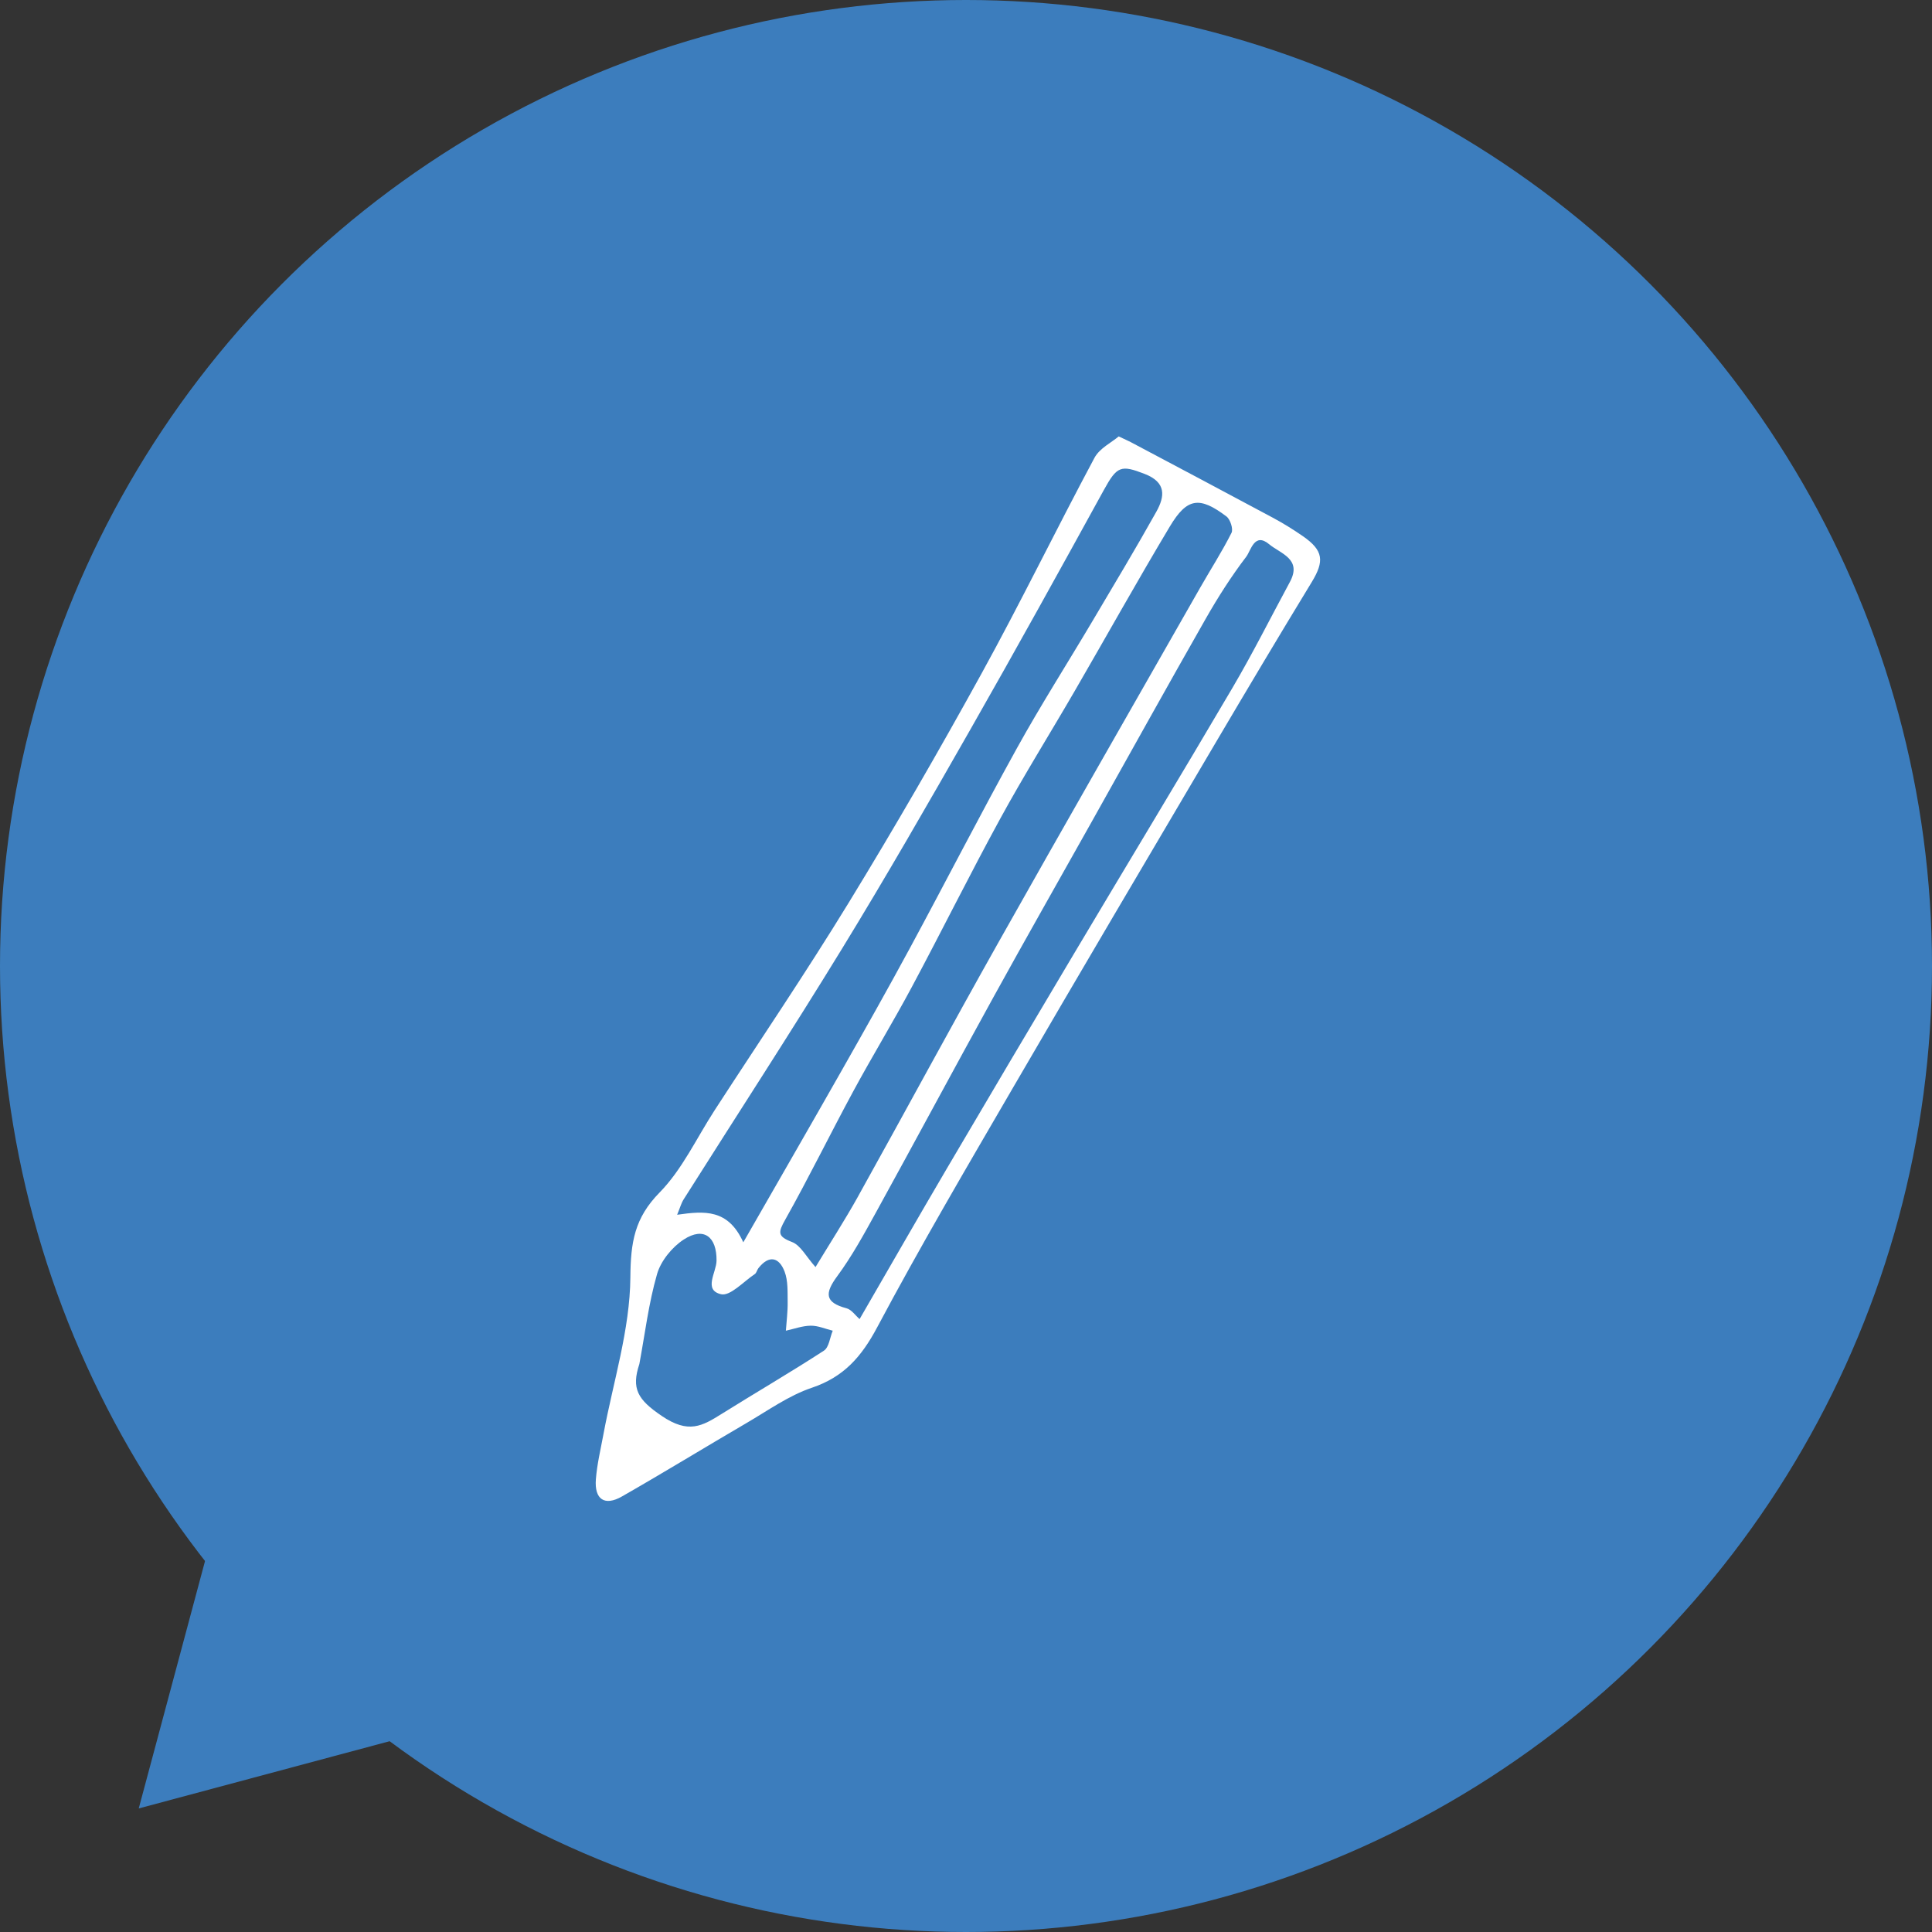
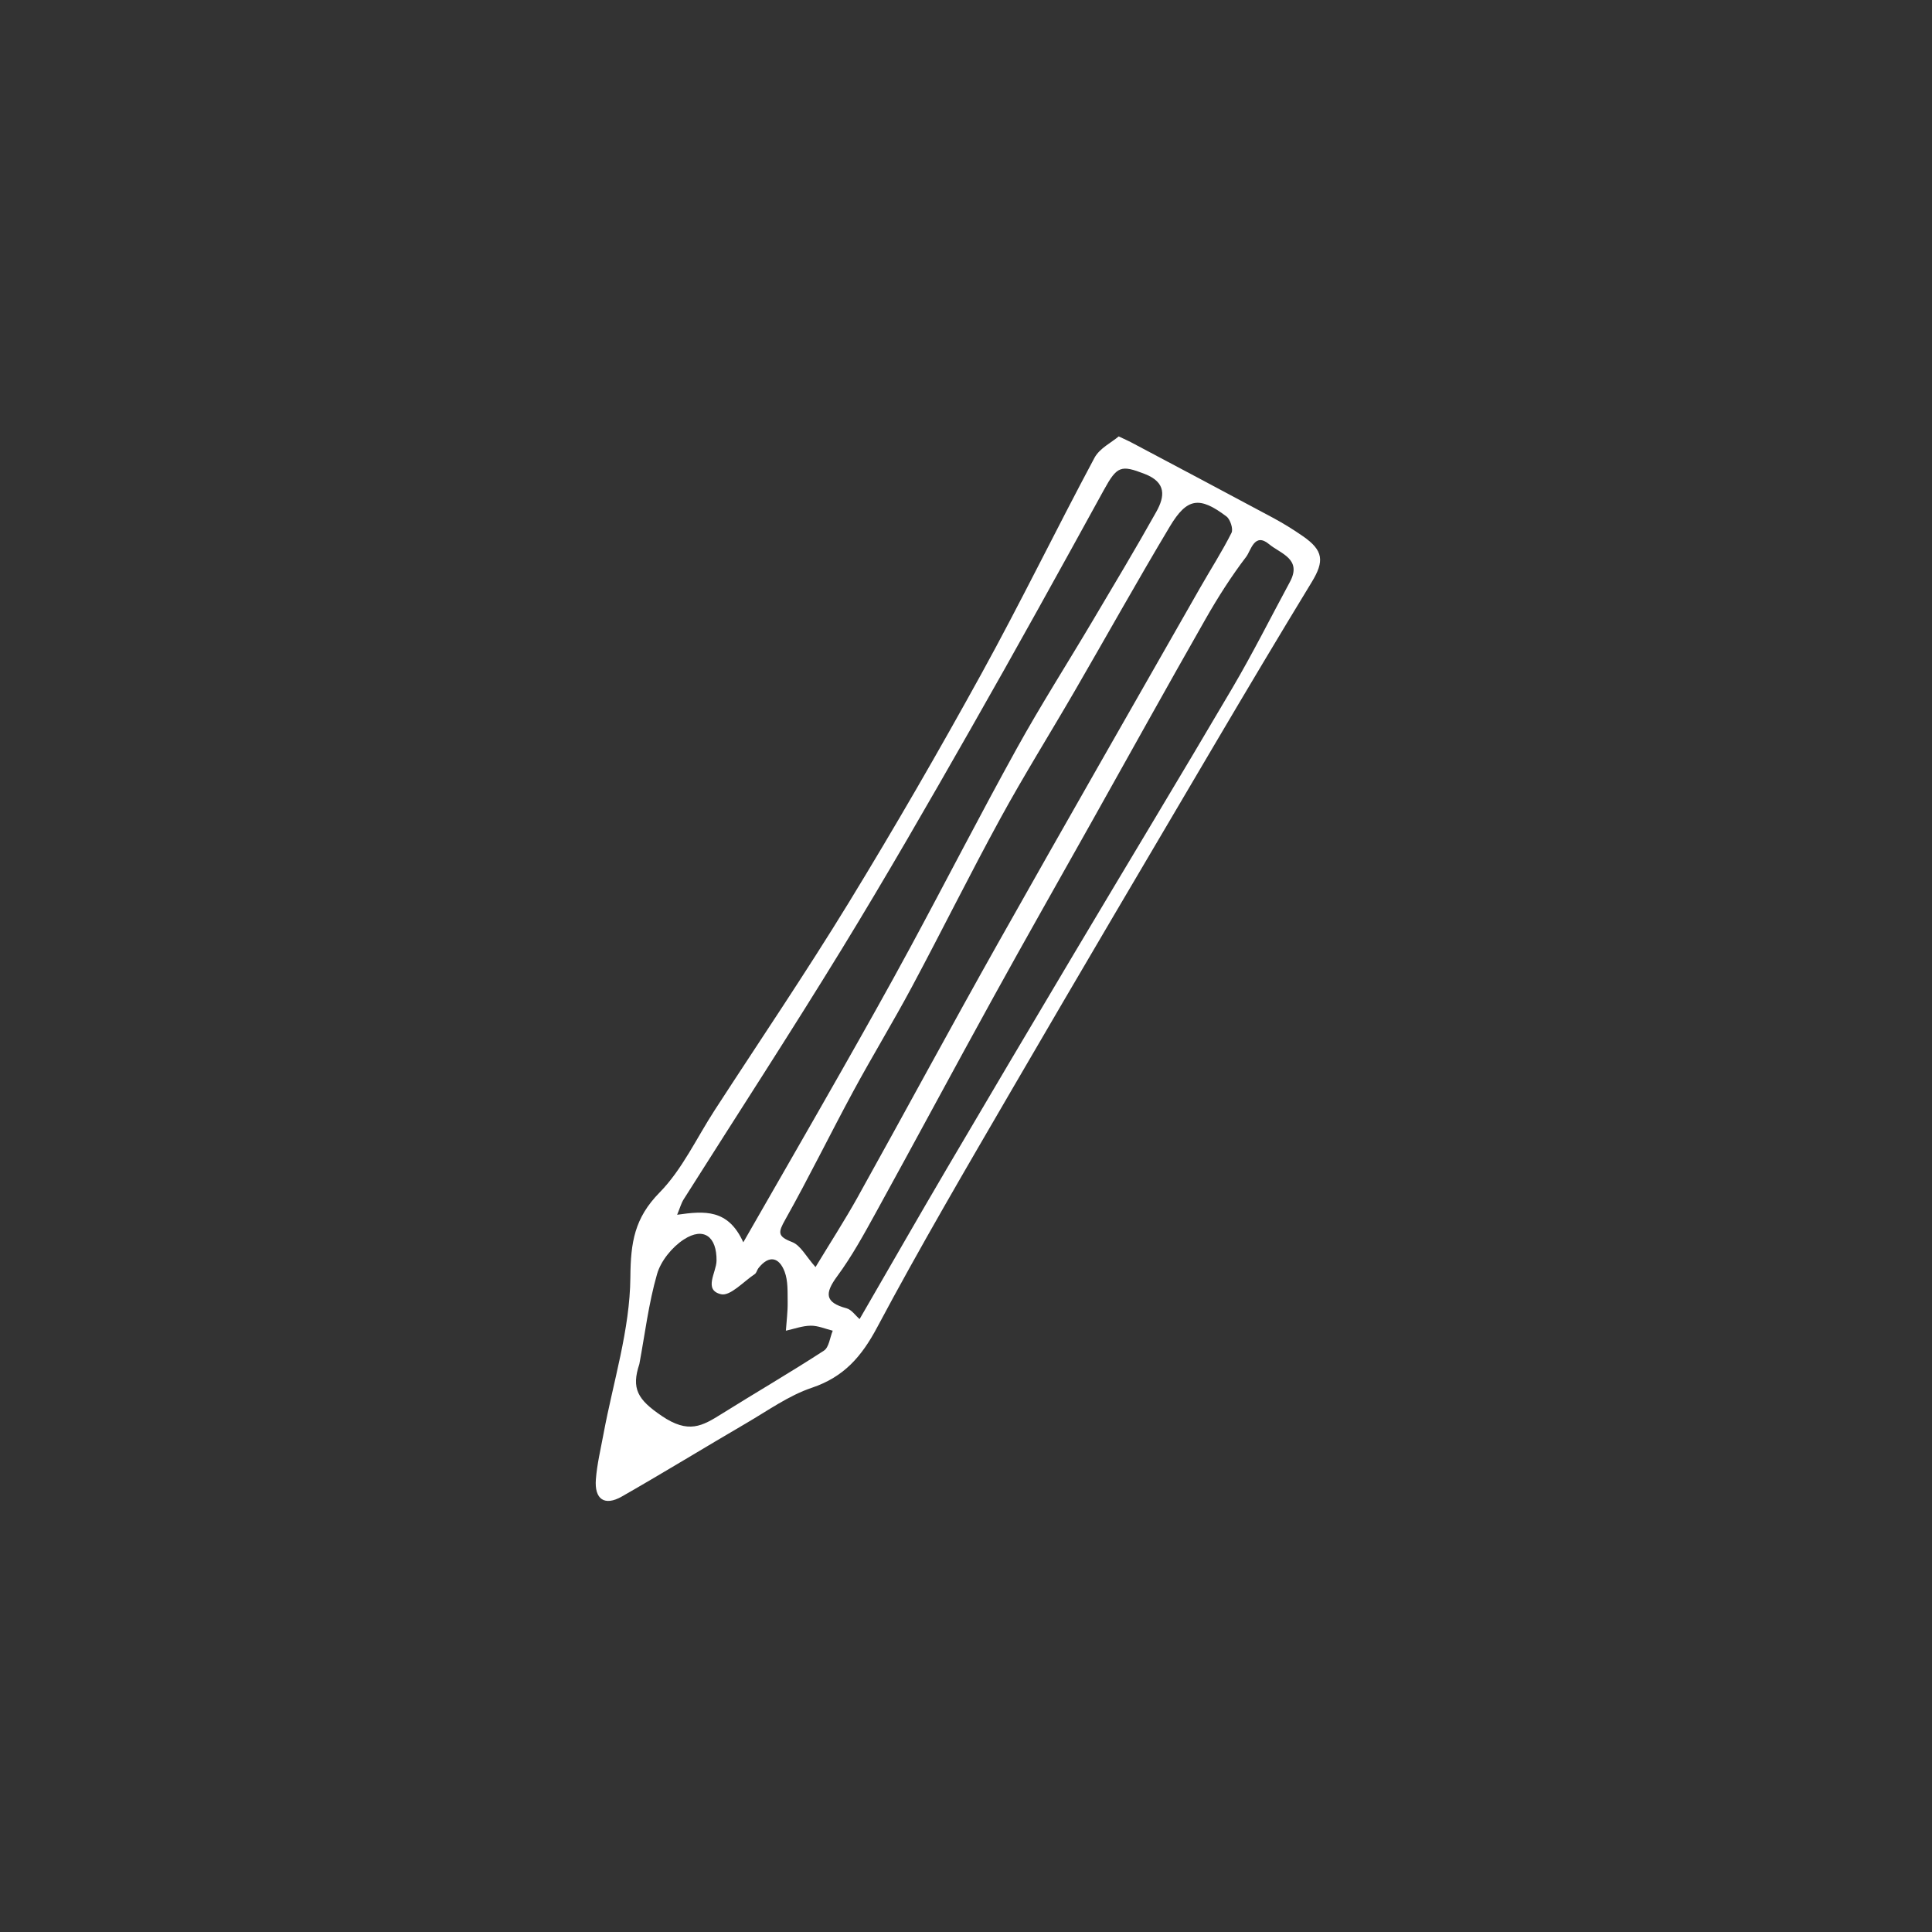
<svg xmlns="http://www.w3.org/2000/svg" id="Layer_2" data-name="Layer 2" width="90" height="90" viewBox="0 0 90 90">
  <rect x="0" y="0" width="90" height="90" fill="#333333" stroke="none" />
  <g id="_デザイン" data-name="デザイン">
    <g>
-       <circle cx="45" cy="45" r="45" style="fill: #3c7dbd;" />
-       <polygon points="6.463 84.244 28.77 78.267 12.44 61.937 6.463 84.244" style="fill: #3c7dbd;" />
      <path d="m52.669,20.593c2.21,1.173,4.423,2.342,6.628,3.526.483.259.952.55,1.403.863.951.661,1.002,1.156.405,2.135-1.533,2.517-3.041,5.048-4.538,7.587-3.14,5.324-6.283,10.646-9.391,15.988-2.146,3.689-4.308,7.373-6.313,11.138-.726,1.364-1.549,2.314-3.044,2.817-1.076.362-2.044,1.061-3.041,1.642-1.941,1.133-3.857,2.309-5.809,3.424-.804.459-1.284.134-1.211-.8.055-.706.223-1.403.353-2.102.453-2.437,1.235-4.87,1.254-7.31.013-1.632.193-2.759,1.36-3.948,1.057-1.077,1.724-2.537,2.562-3.828,2.091-3.224,4.251-6.406,6.255-9.683,2.143-3.504,4.199-7.065,6.181-10.664,1.823-3.311,3.477-6.716,5.261-10.05.24-.448.806-.721,1.13-.998.359.17.459.213.556.264Zm-18.043,37.278c1.618-2.823,3.11-5.406,4.582-8,1.08-1.903,2.155-3.809,3.195-5.734,1.666-3.084,3.266-6.205,4.963-9.272,1.11-2.007,2.347-3.944,3.517-5.918,1.006-1.697,2.022-3.389,2.985-5.111.396-.709.472-1.365-.545-1.759-1.106-.429-1.287-.369-1.898.743-2.049,3.731-4.108,7.456-6.216,11.153-1.956,3.431-3.924,6.857-5.986,10.224-2.403,3.924-4.915,7.781-7.374,11.671-.116.183-.173.403-.305.72,1.273-.181,2.375-.279,3.082,1.284Zm5.361-2.165c2.178-3.913,4.302-7.857,6.498-11.759,3.115-5.535,6.275-11.044,9.419-16.562.487-.855,1.022-1.685,1.464-2.563.09-.178-.057-.629-.237-.765-1.252-.944-1.832-.872-2.633.465-1.516,2.532-2.952,5.111-4.432,7.664-1.149,1.982-2.365,3.927-3.464,5.937-1.419,2.596-2.732,5.251-4.128,7.86-.878,1.64-1.848,3.23-2.733,4.867-1.071,1.98-2.06,4.005-3.162,5.967-.331.59-.372.777.319,1.042.4.154.657.681,1.092,1.166.645-1.066,1.359-2.171,1.998-3.318Zm4.094-1.226c1.967-3.347,3.946-6.686,5.931-10.022,2.466-4.144,4.963-8.269,7.407-12.426.945-1.608,1.782-3.28,2.669-4.922.58-1.075-.441-1.319-.967-1.758-.685-.572-.85.299-1.065.58-.697.914-1.321,1.893-1.891,2.894-1.788,3.138-3.539,6.297-5.305,9.447-1.528,2.726-3.074,5.442-4.582,8.179-1.84,3.338-3.64,6.699-5.478,10.038-.556,1.01-1.114,2.031-1.795,2.955-.584.793-.601,1.226.429,1.5.234.062.412.334.609.503,1.405-2.427,2.708-4.705,4.038-6.968Zm-13.258,11.478c1.255.849,1.882.478,2.809-.102,1.579-.987,3.189-1.924,4.75-2.938.237-.154.278-.612.41-.929-.342-.084-.684-.237-1.025-.233-.387.004-.772.149-1.158.233.03-.442.09-.884.083-1.326-.007-.479.022-.994-.142-1.426-.254-.669-.722-.791-1.218-.164-.068.085-.089.224-.171.278-.524.348-1.143,1.039-1.572.939-.835-.195-.217-1.015-.21-1.559.015-1.12-.594-1.597-1.528-.989-.544.354-1.066.995-1.243,1.609-.394,1.368-.565,2.8-.824,4.19-.379,1.141-.087,1.654,1.04,2.416Z" style="fill: #fff;" />
    </g>
  </g>
</svg>